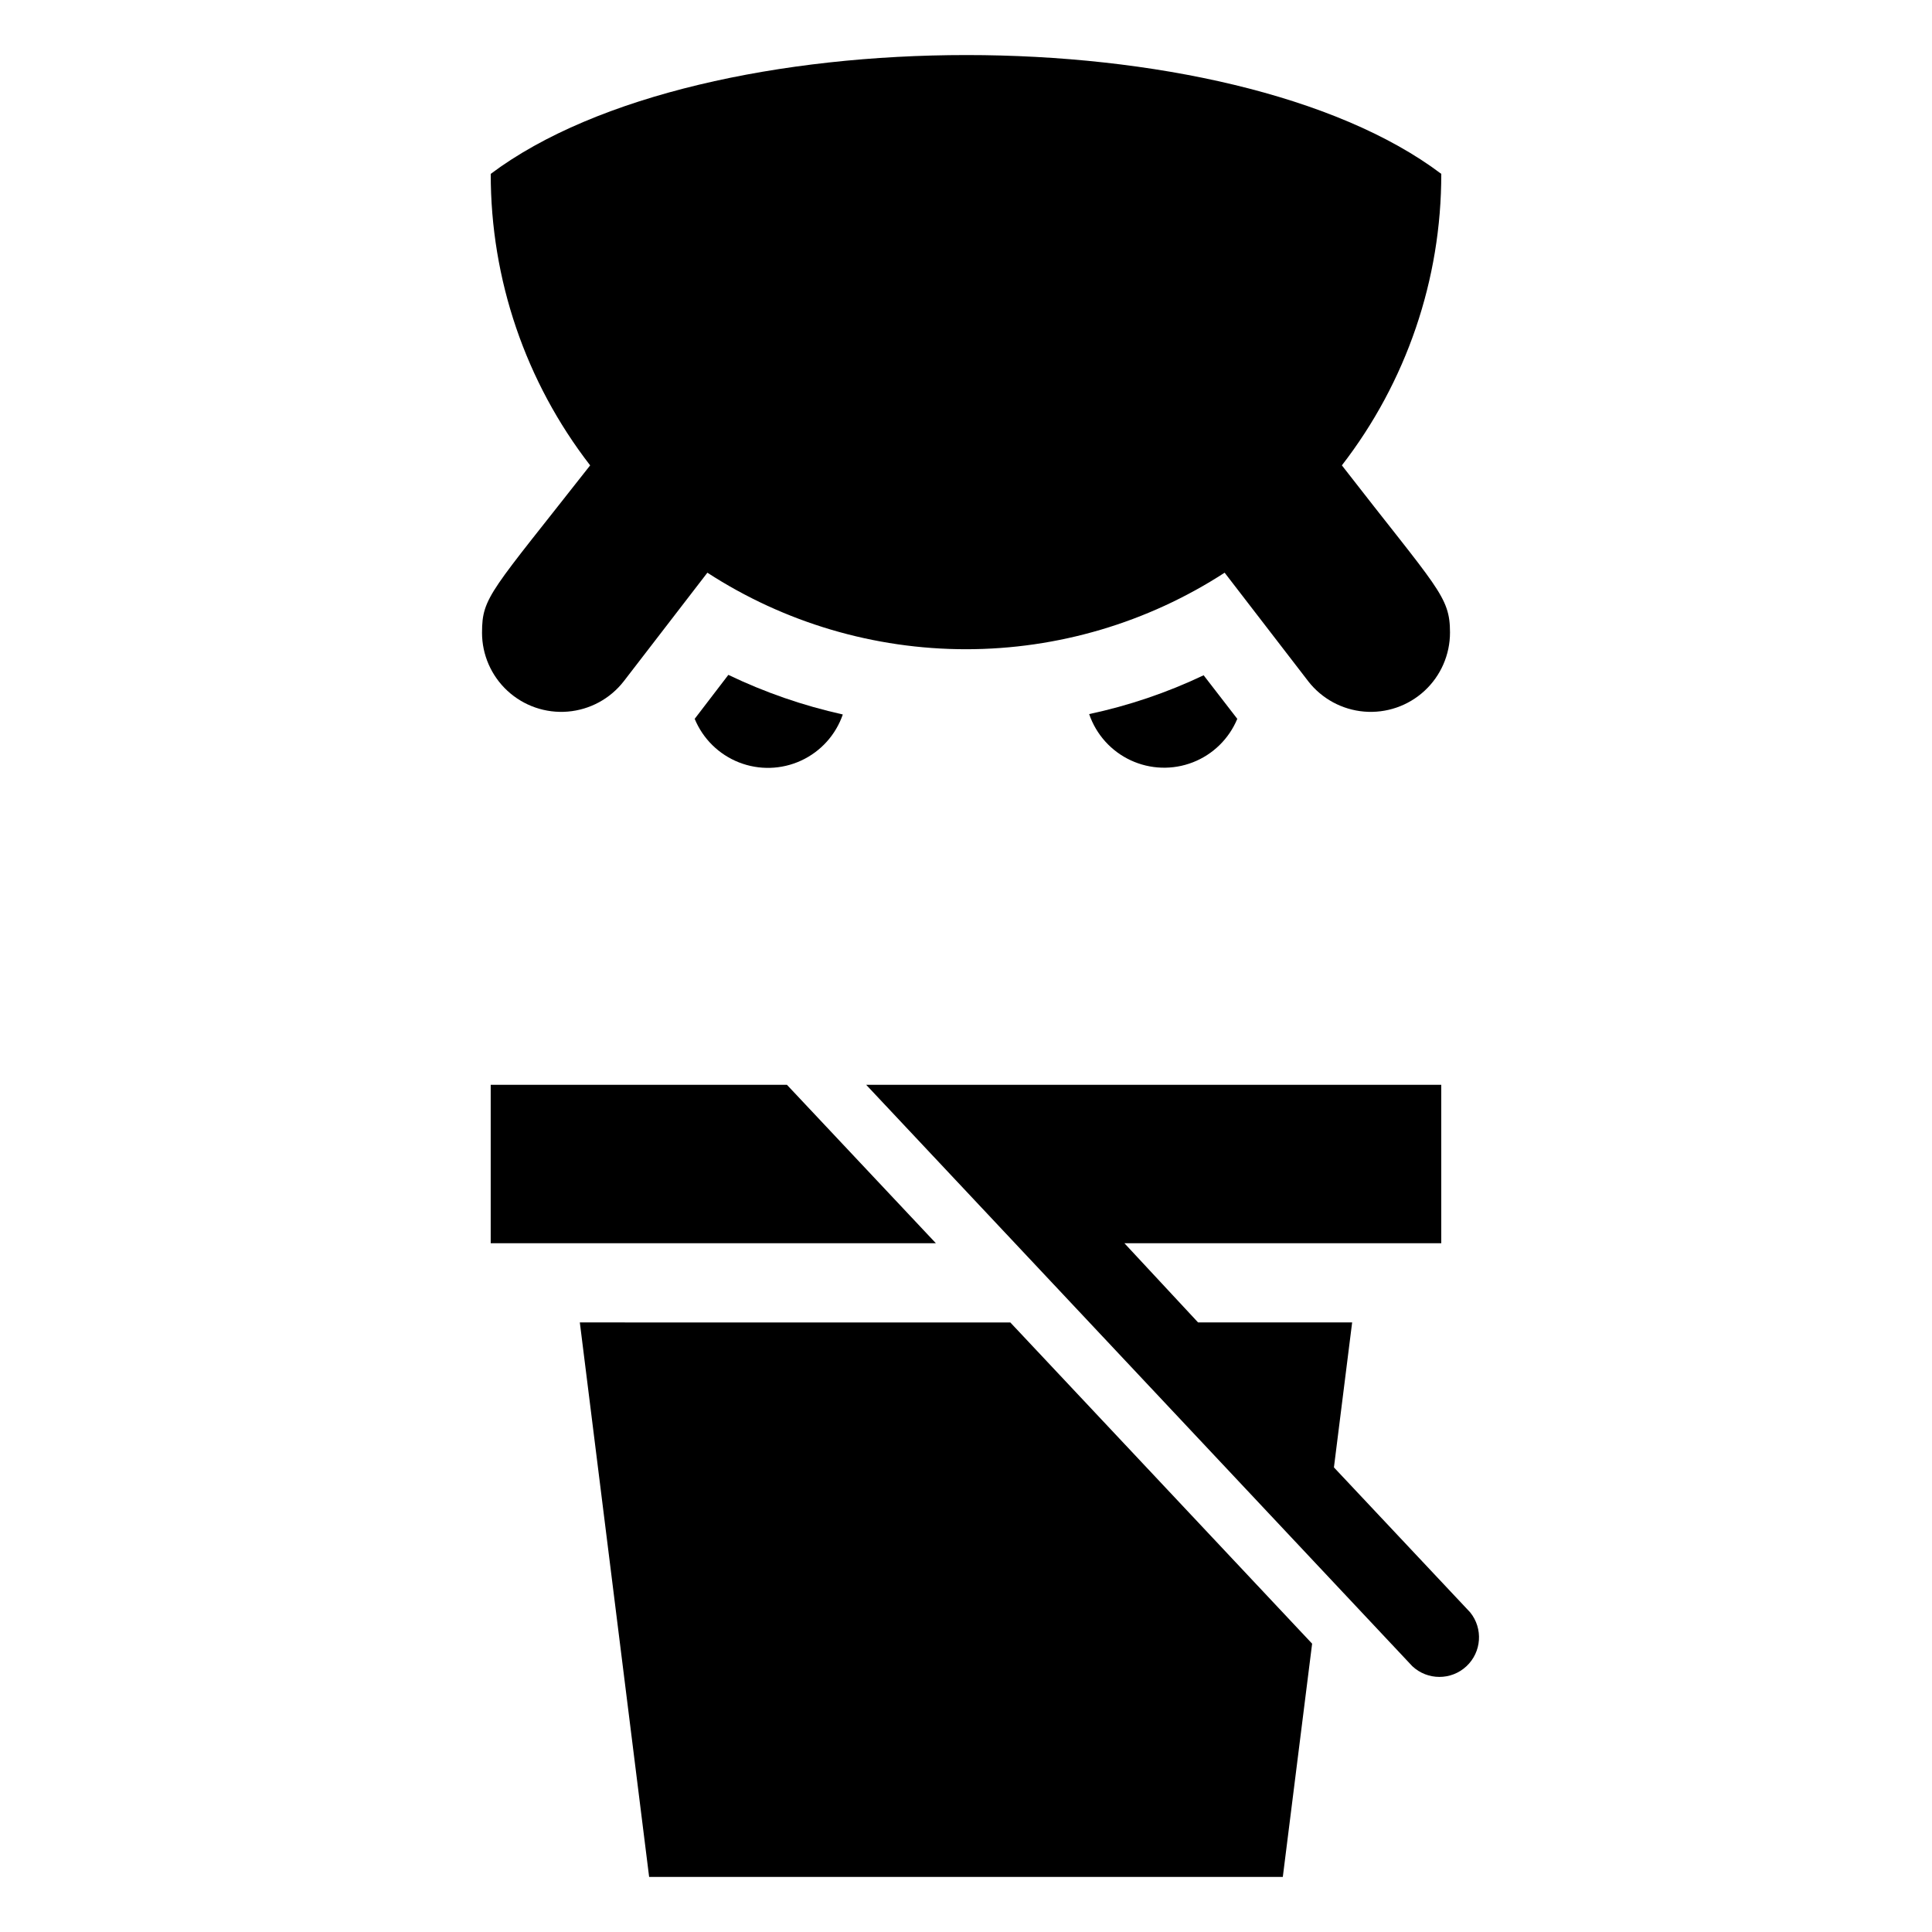
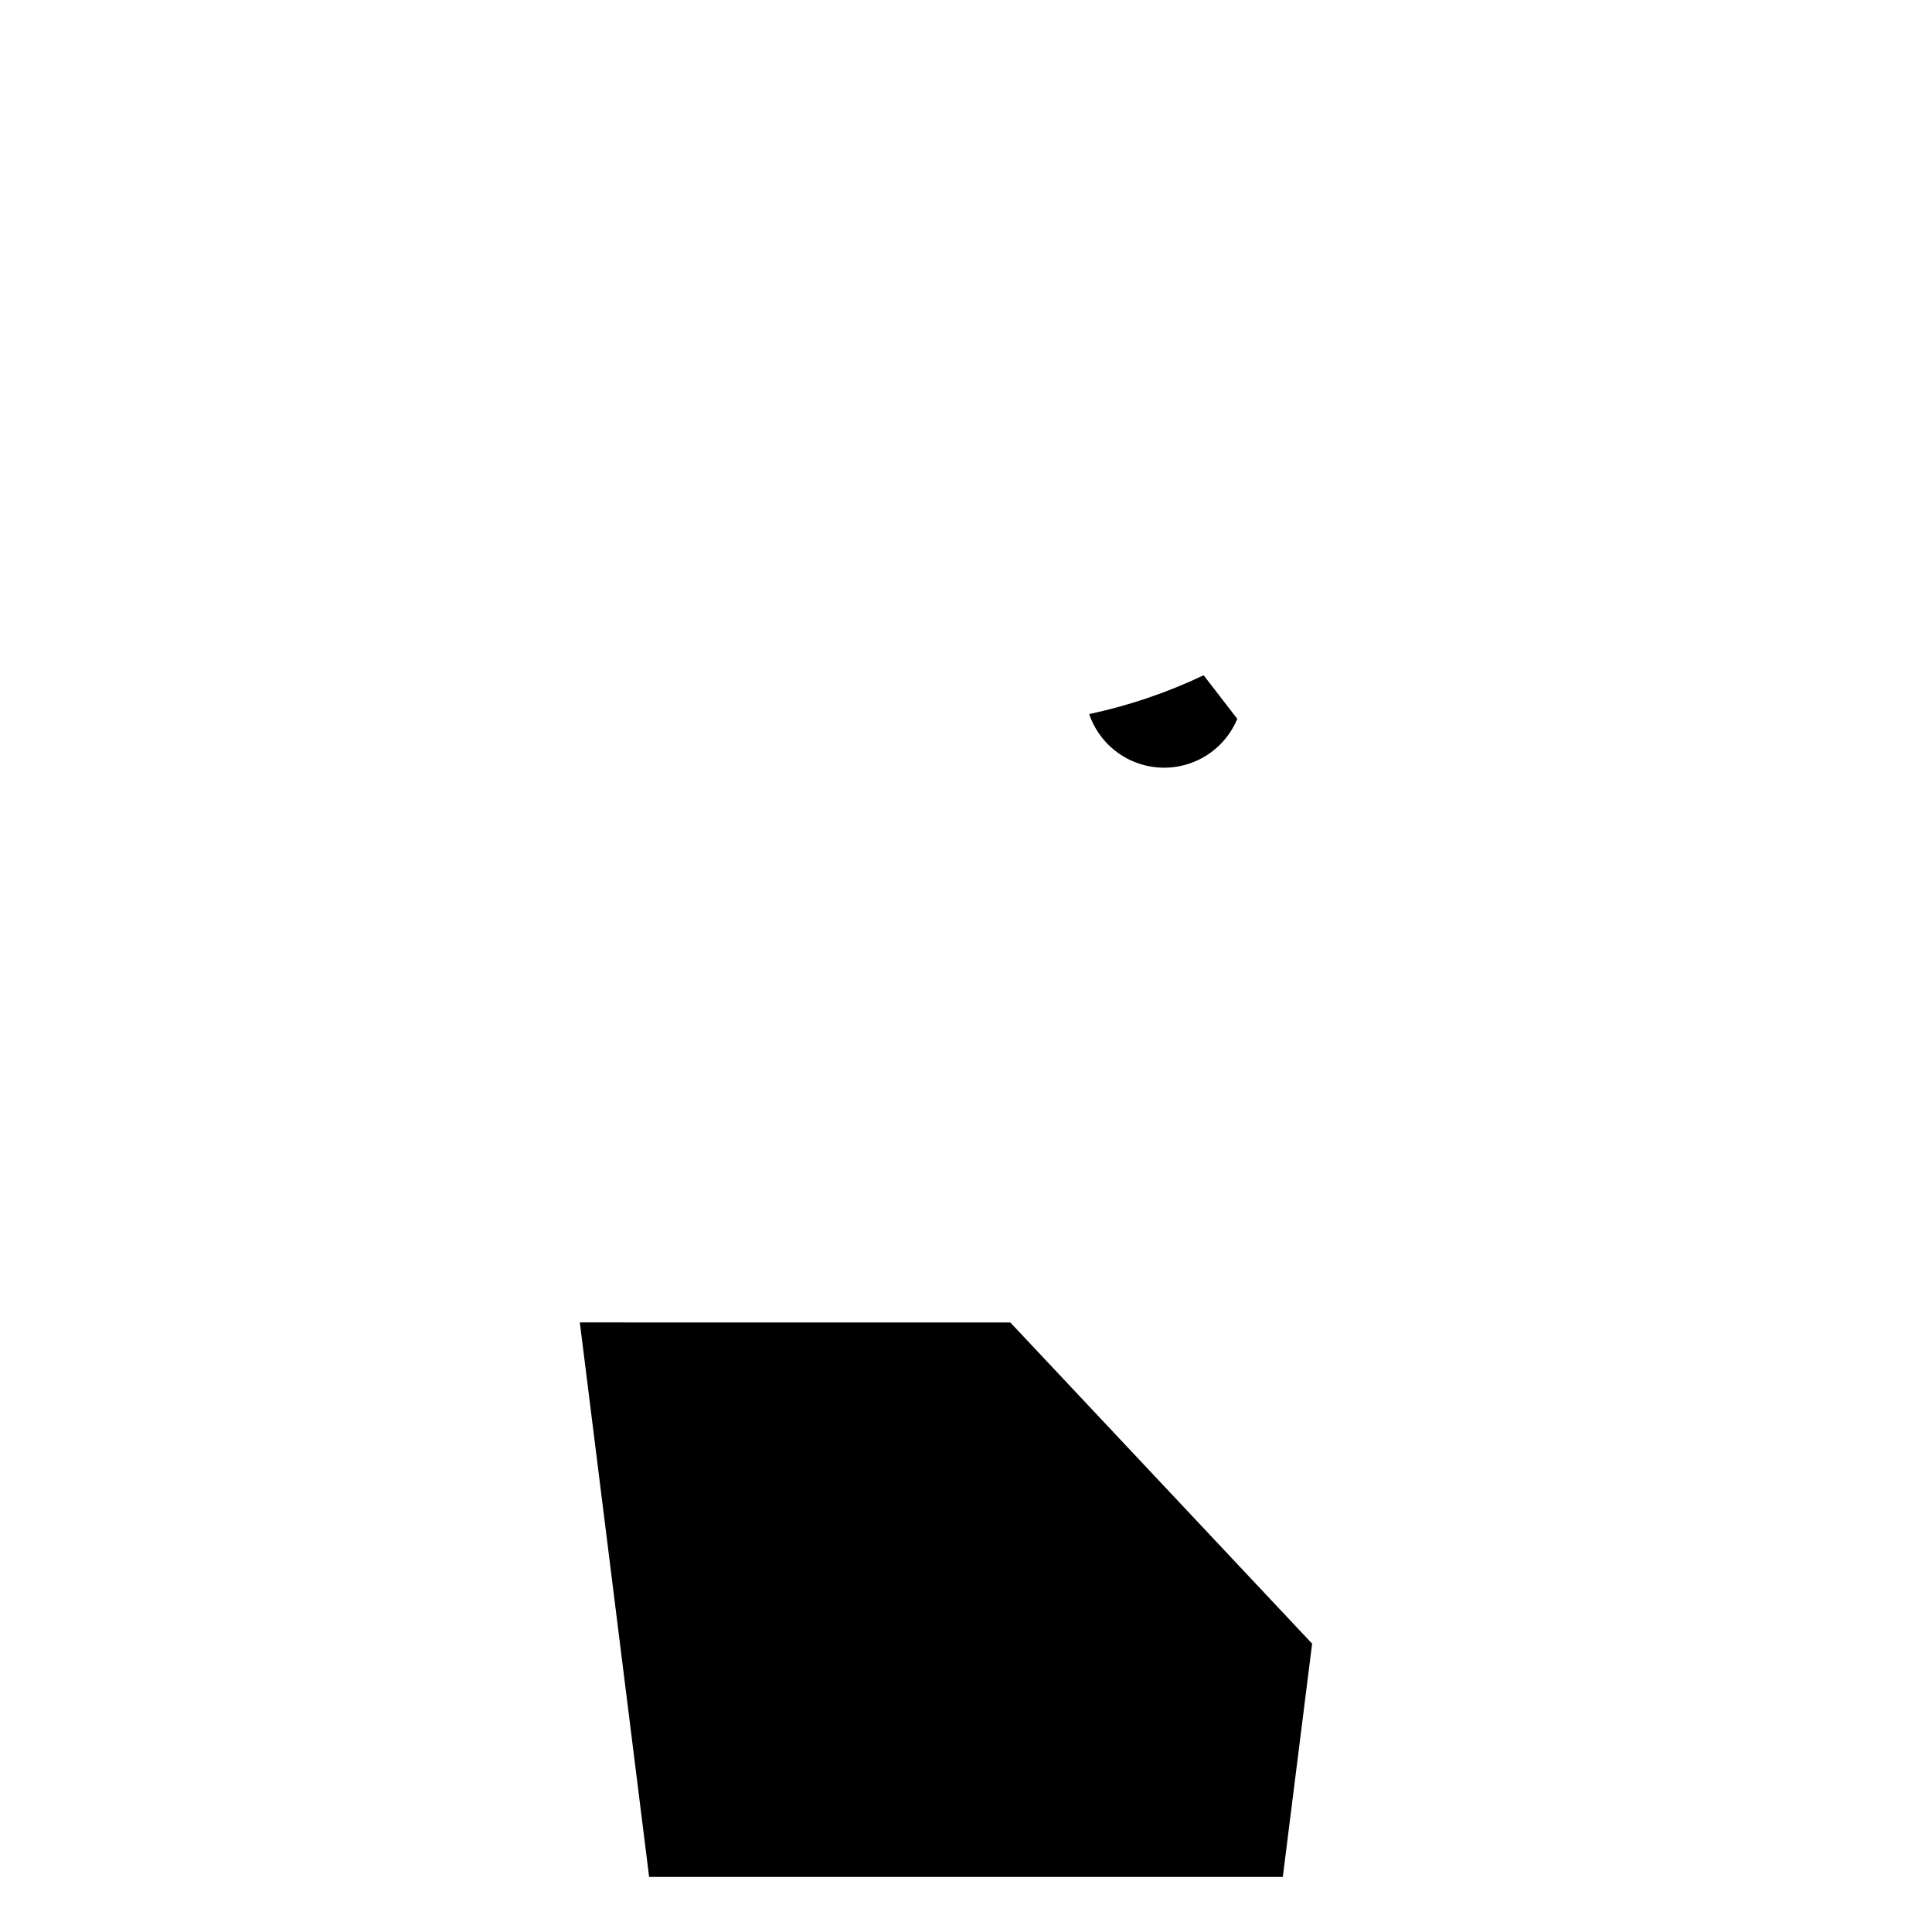
<svg xmlns="http://www.w3.org/2000/svg" fill="#000000" width="800px" height="800px" version="1.1" viewBox="144 144 512 512">
  <g>
-     <path d="m328.1 334.5c2.18 5.289 6.418 9.457 11.746 11.547 5.324 2.086 11.27 1.914 16.461-0.484 5.195-2.398 9.184-6.812 11.047-12.219-10.48-2.328-20.656-5.848-30.332-10.496z" />
    <path d="m432.64 333.24c1.848 5.414 5.828 9.84 11.016 12.25 5.188 2.414 11.133 2.606 16.465 0.531 5.328-2.074 9.582-6.238 11.773-11.52l-8.918-11.547c-9.676 4.602-19.855 8.055-30.336 10.285z" />
-     <path d="m271.74 311.62c-0.012 5.879 2.441 11.488 6.762 15.473s10.113 5.977 15.969 5.488 11.242-3.406 14.844-8.051l22.148-28.758c20.406 13.238 44.211 20.281 68.539 20.281 24.324 0 48.129-7.043 68.539-20.281l22.148 28.758h-0.004c3.606 4.644 8.988 7.562 14.844 8.051 5.856 0.488 11.648-1.504 15.969-5.488 4.32-3.984 6.773-9.594 6.766-15.473 0-9.656-3.254-11.547-28.652-44.293h-0.004c17.113-22.113 26.383-49.289 26.344-77.25-55.629-41.984-195.96-41.984-251.9 0-0.039 27.961 9.23 55.137 26.344 77.25-26.344 33.586-28.652 34.848-28.652 44.293z" />
-     <path d="m352.55 431.49h-78.508v41.984h117.98z" />
    <path d="m297.66 494.46 18.367 146.95h167.93l7.769-61.82-79.98-85.125z" />
-     <path d="m533.61 571.29-36.105-38.414 4.828-38.418h-40.832l-19.52-20.988h83.969l-0.004-41.984h-152.4l144.74 154.08c4.027 3.773 10.289 3.777 14.324 0.02 4.039-3.762 4.477-10.008 1-14.293z" />
  </g>
</svg>